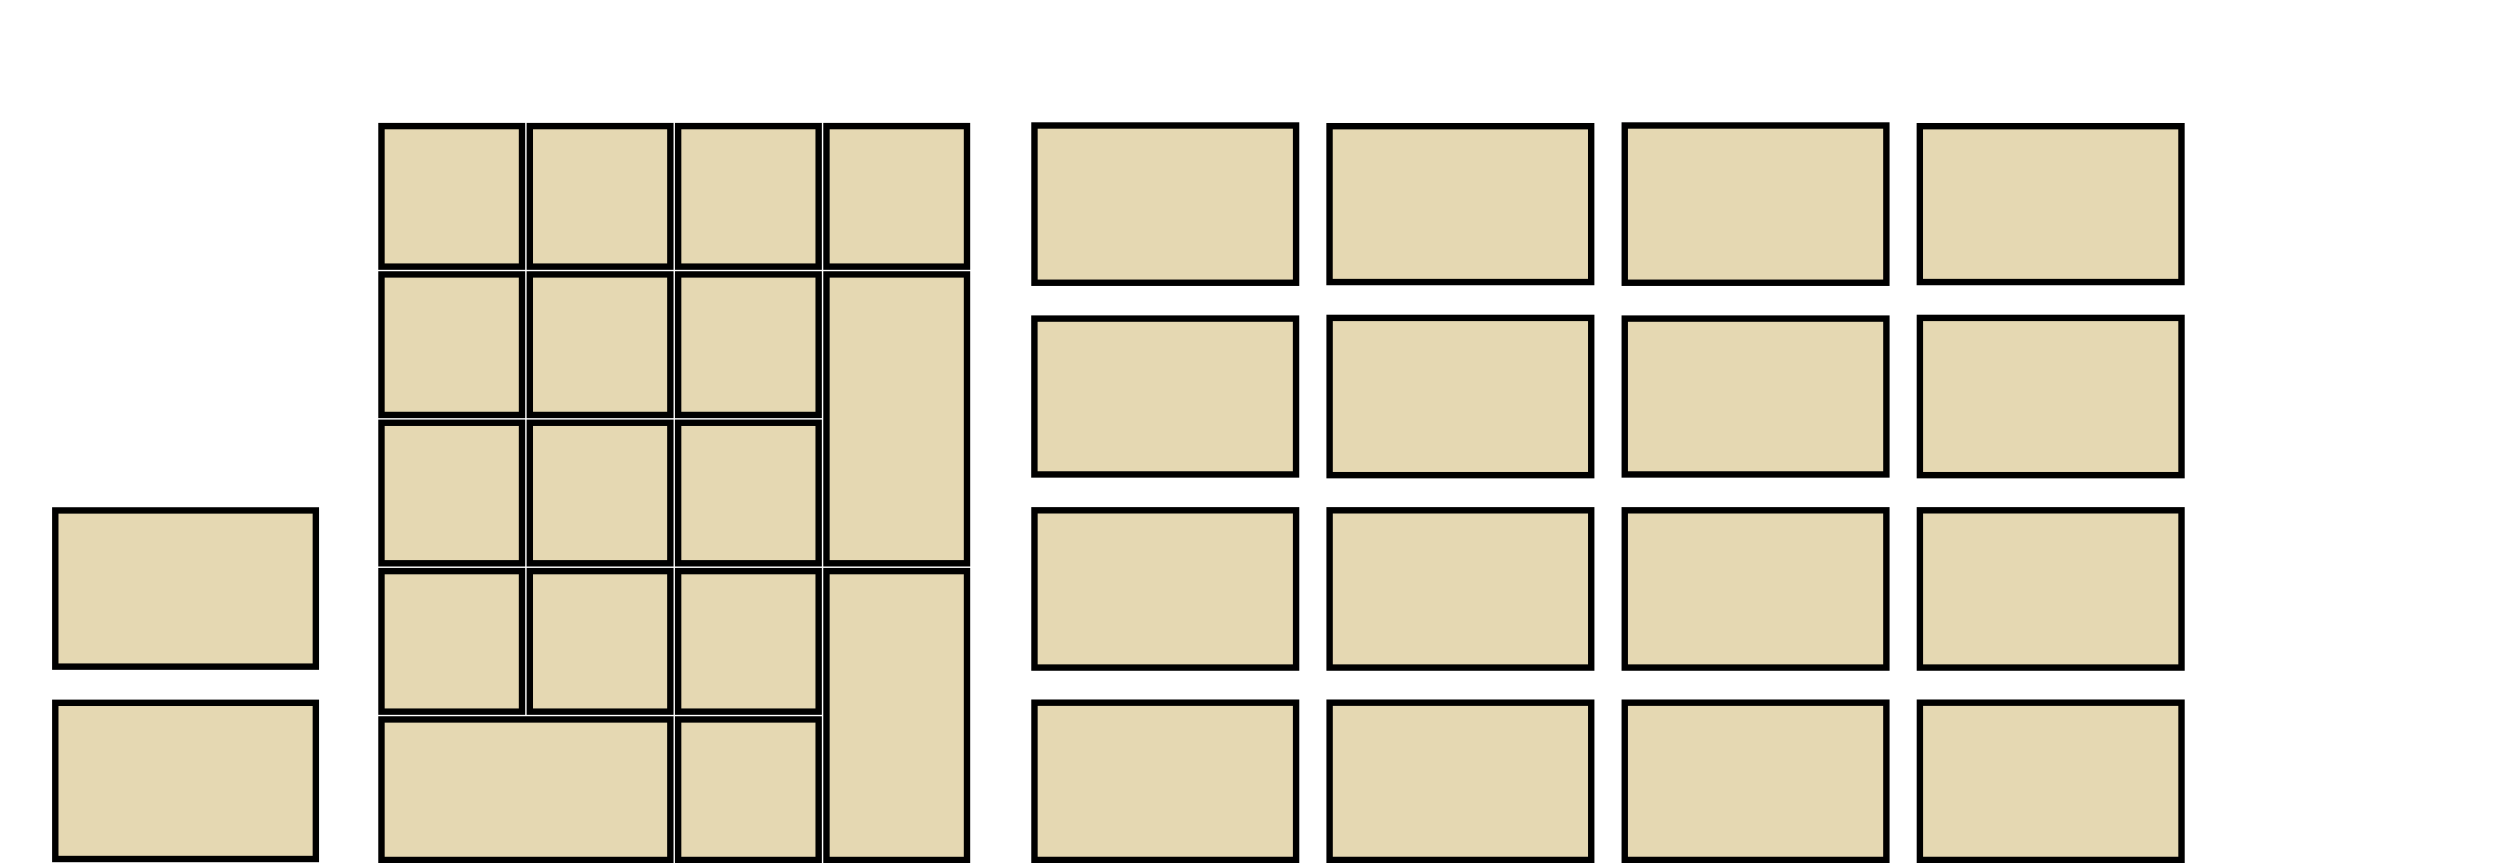
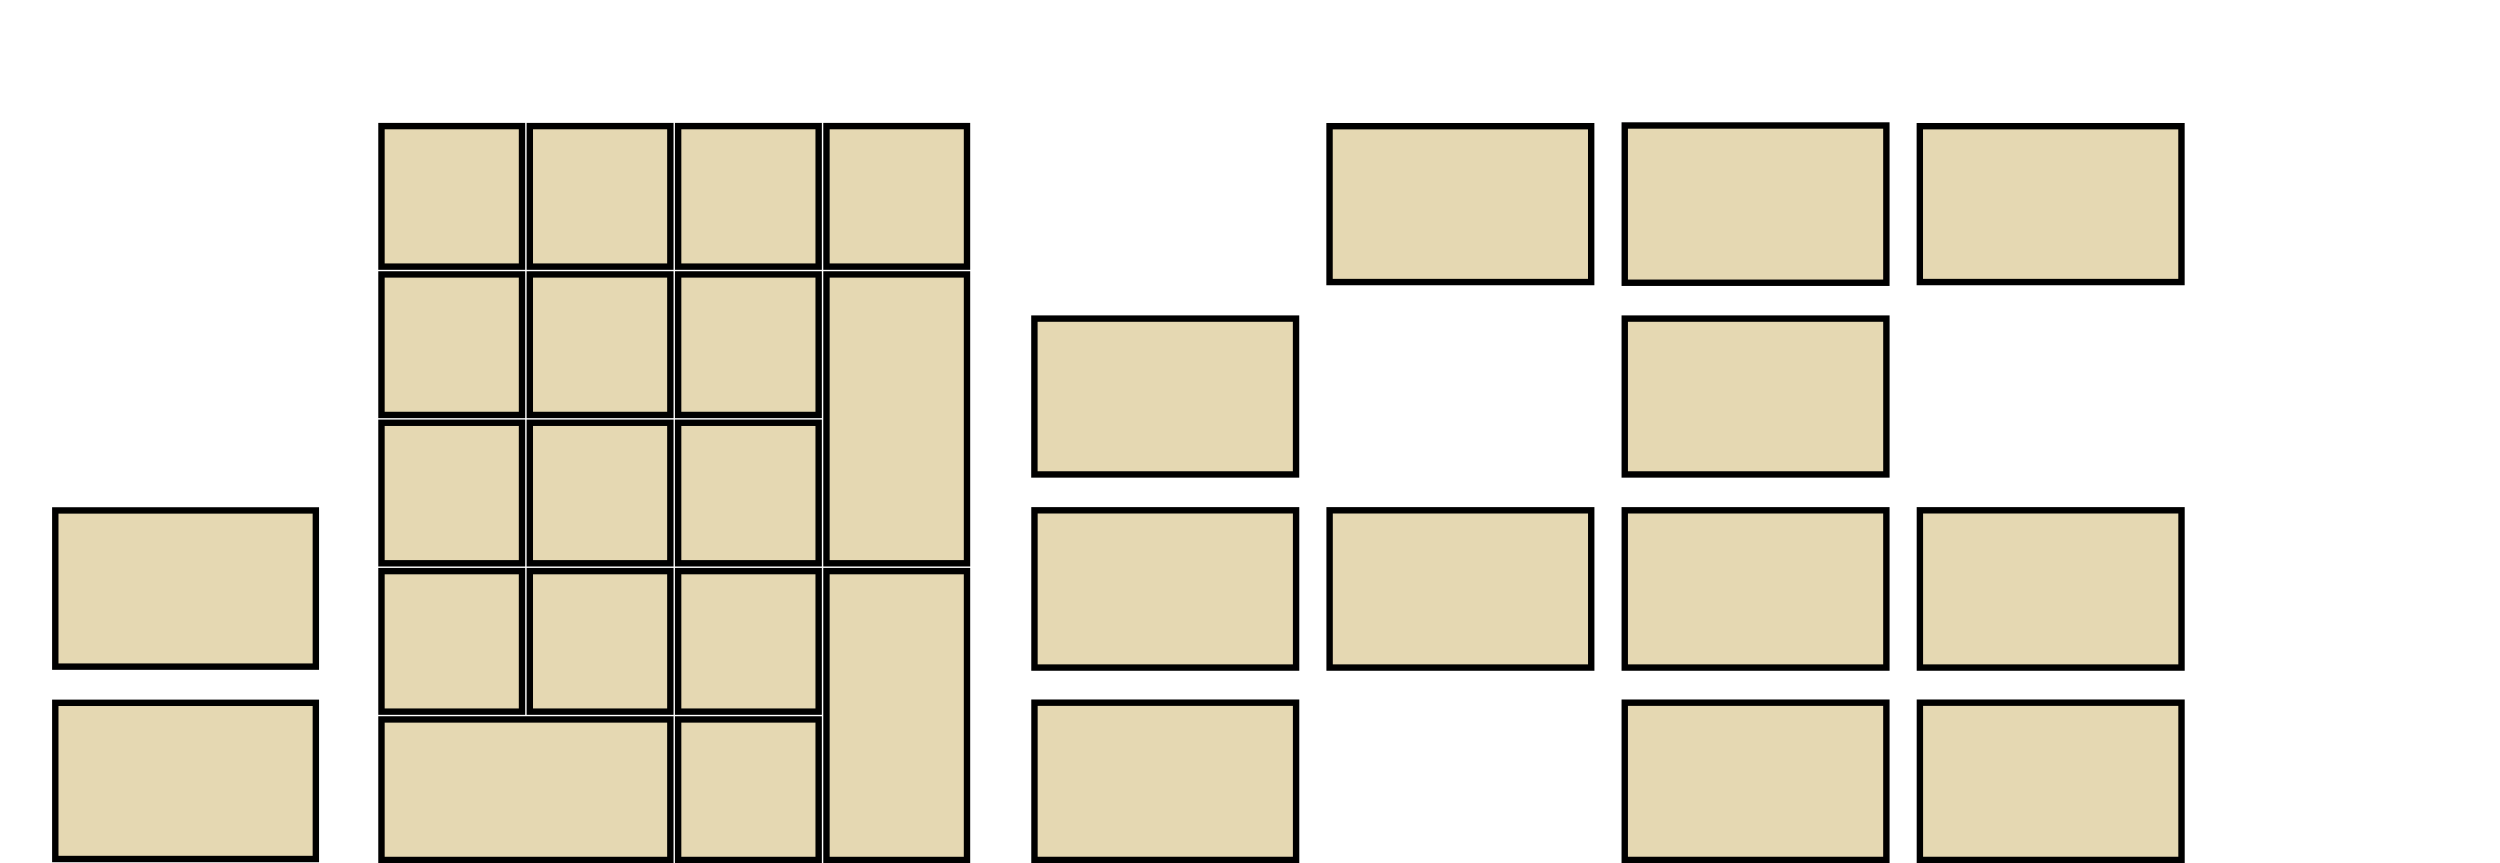
<svg xmlns="http://www.w3.org/2000/svg" xmlns:ns1="http://www.inkscape.org/namespaces/inkscape" xmlns:ns2="http://sodipodi.sourceforge.net/DTD/sodipodi-0.dtd" id="svg2" height="135" width="391" version="1.0" ns1:version="0.48.4 r9939" ns2:docname="Full Keyboard-Numpad.svg">
  <defs id="defs3230" />
  <ns2:namedview pagecolor="#ffffff" bordercolor="#666666" borderopacity="1" objecttolerance="10" gridtolerance="10" guidetolerance="10" ns1:pageopacity="0" ns1:pageshadow="2" ns1:window-width="1161" ns1:window-height="827" id="namedview3228" showgrid="false" ns1:zoom="2.629156" ns1:cx="195.5" ns1:cy="68.5" ns1:window-x="172" ns1:window-y="449" ns1:window-maximized="0" ns1:current-layer="svg2" />
  <rect id="NMLK" style="fill:#e5d8b2;stroke:#000000" height="21.979" width="21.979" y="19.721" x="59.663" />
  <rect id="KPMU" style="fill:#e5d8b2;stroke:#000000" height="21.979" width="21.979" y="19.721" x="106.06" />
  <rect id="KPDV" style="fill:#e5d8b2;stroke:#000000" height="21.979" width="21.979" y="19.721" x="82.863" />
  <rect id="KPSU" style="fill:#e5d8b2;stroke:#000000" height="21.979" width="21.979" y="19.721" x="129.26" />
  <rect id="KPAD" style="fill:#e5d8b2;stroke:#000000" height="45.179" width="21.979" y="42.92" x="129.26" />
  <rect id="KP7" style="fill:#e5d8b2;stroke:#000000" height="21.979" width="21.979" y="42.92" x="59.663" />
  <rect id="KP8" style="fill:#e5d8b2;stroke:#000000" height="21.979" width="21.979" y="42.92" x="82.863" />
  <rect id="KP9" style="fill:#e5d8b2;stroke:#000000" height="21.979" width="21.979" y="42.92" x="106.06" />
  <rect id="KP4" style="fill:#e5d8b2;stroke:#000000" height="21.979" width="21.979" y="66.121" x="59.663" />
  <rect id="KP5" style="fill:#e5d8b2;stroke:#000000" height="21.979" width="21.979" y="66.121" x="82.863" />
  <rect id="KP6" style="fill:#e5d8b2;stroke:#000000" height="21.979" width="21.979" y="66.121" x="106.06" />
  <rect id="KP1" style="fill:#e5d8b2;stroke:#000000" height="21.979" width="21.979" y="89.322" x="59.663" />
  <rect id="KP2" style="fill:#e5d8b2;stroke:#000000" height="21.979" width="21.979" y="89.322" x="82.863" />
  <rect id="KP3" style="fill:#e5d8b2;stroke:#000000" height="21.979" width="21.979" y="89.322" x="106.06" />
  <rect id="KPEN" style="fill:#e5d8b2;stroke:#000000" height="45.178" width="21.979" y="89.322" x="129.26" />
  <rect id="KP0" style="fill:#e5d8b2;stroke:#000000" height="21.979" width="45.179" y="112.52" x="59.663" />
  <rect id="KPDL" style="fill:#e5d8b2;stroke:#000000" height="21.979" width="21.979" y="112.52" x="106.06" />
-   <rect id="m0" style="fill:#e5d8b2;stroke:#000000;stroke-width:1" height="24.595" width="40.918" y="19.627" x="161.79" />
  <rect id="m1" style="fill:#e5d8b2;stroke:#000000;stroke-width:1" height="24.377" width="40.922" y="19.736" x="207.94" />
  <rect id="m2" style="fill:#e5d8b2;stroke:#000000;stroke-width:1" height="24.595" width="40.918" y="19.627" x="254.11" />
  <rect id="m3" style="fill:#e5d8b2;stroke:#000000;stroke-width:1" height="24.377" width="40.922" y="19.736" x="300.26" />
  <rect id="m4" style="fill:#e5d8b2;stroke:#000000;stroke-width:1" height="24.377" width="40.922" y="49.828" x="161.78" />
-   <rect id="m5" style="fill:#e5d8b2;stroke:#000000;stroke-width:1" height="24.595" width="40.918" y="49.72" x="207.95" />
  <rect id="m6" style="fill:#e5d8b2;stroke:#000000;stroke-width:1" height="24.377" width="40.922" y="49.828" x="254.11" />
-   <rect id="m7" style="fill:#e5d8b2;stroke:#000000;stroke-width:1" height="24.595" width="40.918" y="49.72" x="300.27" />
  <rect id="m8" style="fill:#e5d8b2;stroke:#000000;stroke-width:1" height="24.595" width="40.918" y="79.812" x="161.79" />
  <rect id="m9" style="fill:#e5d8b2;stroke:#000000;stroke-width:1" height="24.595" width="40.918" y="79.812" x="207.95" />
  <rect id="m10" style="fill:#e5d8b2;stroke:#000000;stroke-width:1" height="24.595" width="40.918" y="79.812" x="254.11" />
  <rect id="m11" style="fill:#e5d8b2;stroke:#000000;stroke-width:1" height="24.595" width="40.918" y="79.812" x="300.27" />
  <rect id="m12" style="fill:#e5d8b2;stroke:#000000;stroke-width:1" height="24.595" width="40.918" y="109.9" x="161.79" />
-   <rect id="m13" style="fill:#e5d8b2;stroke:#000000;stroke-width:1" height="24.595" width="40.918" y="109.9" x="207.95" />
  <rect id="m14" style="fill:#e5d8b2;stroke:#000000;stroke-width:1" height="24.595" width="40.918" y="109.9" x="254.11" />
  <rect id="m15" style="fill:#e5d8b2;stroke:#000000;stroke-width:1" height="24.595" width="40.918" y="109.9" x="300.27" />
  <rect id="quit" style="fill:#e5d8b2;stroke:#000000" height="24.429" width="40.752" y="109.92" x="8.647" />
  <rect id="settings" style="fill:#e5d8b2;stroke:#000000" height="24.429" width="40.752" y="79.832" x="8.647" />
</svg>